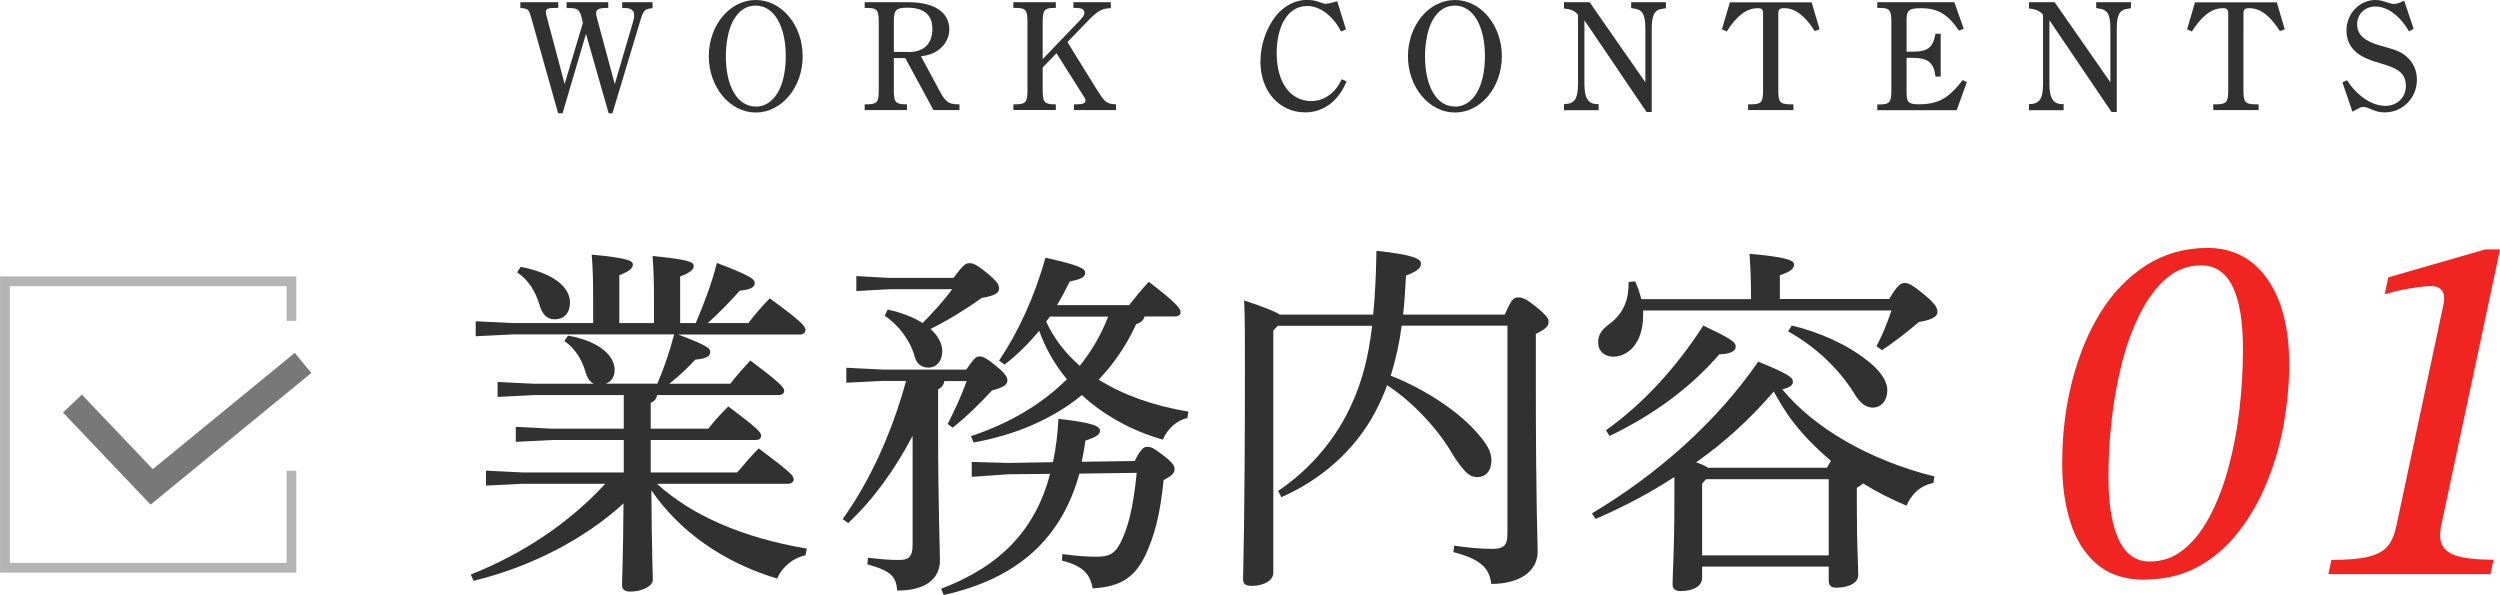
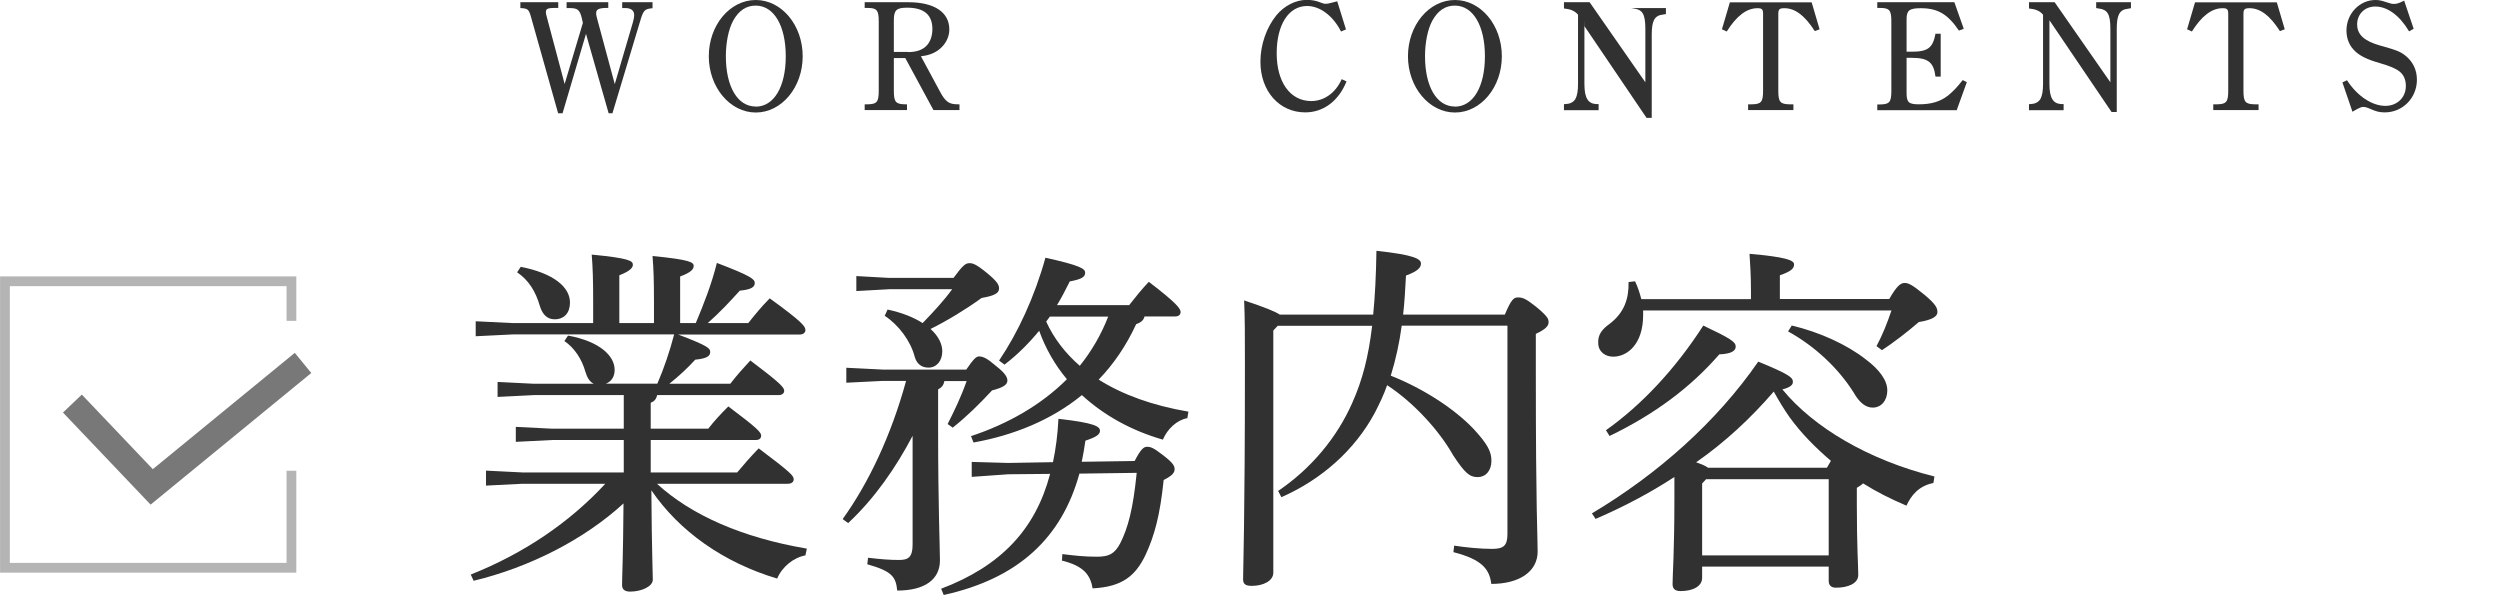
<svg xmlns="http://www.w3.org/2000/svg" id="_レイヤー_2" data-name="レイヤー 2" viewBox="0 0 191.98 45.69">
  <defs>
    <style>
      .cls-1 {
        fill: #f02521;
      }

      .cls-2 {
        fill: #313132;
      }

      .cls-3 {
        stroke: #b4b4b4;
        stroke-width: .75px;
      }

      .cls-3, .cls-4 {
        fill: none;
        stroke-miterlimit: 10;
      }

      .cls-4 {
        stroke: #787878;
        stroke-width: 2px;
      }
    </style>
  </defs>
  <g id="contents">
    <g>
      <path class="cls-2" d="M42.86,8.7l-2.07-7.35c-.18-.64-.24-.7-.83-.73V.17h2.91v.44h-.3c-.55,0-.65,.1-.65,.31,0,.11,.01,.2,.16,.72l1.28,4.81,1.4-4.69-.08-.36c-.16-.67-.34-.77-.92-.78h-.25V.17h3.2v.44h-.23c-.52,.02-.7,.13-.7,.4,0,.11,.02,.26,.12,.59l1.31,4.86,1.39-4.74c.06-.22,.1-.41,.1-.56,0-.35-.24-.54-.67-.54h-.25V.17h2.33v.46c-.62,.06-.7,.13-.98,1.09l-2.1,6.98h-.29l-1.74-6.1-1.8,6.1h-.34Z" />
      <path class="cls-2" d="M58.04,0c1.98,0,3.6,1.93,3.6,4.32s-1.62,4.32-3.6,4.32-3.61-1.94-3.61-4.32,1.61-4.32,3.61-4.32Zm-.01,8.19c1.4,0,2.31-1.52,2.31-3.87s-.91-3.89-2.31-3.89c-.73,0-1.3,.38-1.73,1.16-.35,.64-.56,1.67-.56,2.72,0,2.35,.9,3.87,2.29,3.87Z" />
      <path class="cls-2" d="M68.64,4.46v2.51c0,.85,.14,1.03,.85,1.04h.16v.44h-3.25v-.44h.23c.71-.01,.85-.18,.85-1.04V1.64c0-.85-.14-1.03-.85-1.03h-.23V.17h3.35c2,0,3.15,.77,3.15,2.09,0,.86-.61,1.63-1.5,1.92-.22,.07-.34,.1-.68,.14l1.44,2.67c.24,.46,.41,.68,.62,.83,.19,.14,.44,.19,.78,.19h.12v.44h-2l-2.16-3.99h-.88Zm1.09-.46c.62,0,1.1-.16,1.4-.47,.3-.29,.47-.76,.47-1.3,0-1.09-.64-1.64-1.93-1.64-.84,0-1.03,.19-1.03,.98v2.42h1.09Z" />
-       <path class="cls-2" d="M84.34,7.05c.5,.8,.68,.94,1.36,.96v.44h-3.23v-.44h.29c.41,0,.6-.1,.6-.29,0-.1-.1-.28-.36-.67l-1.87-2.96-1.06,1.09v1.79c0,.85,.14,1.03,.85,1.04h.16v.44h-3.26v-.44h.23c.71-.01,.85-.18,.85-1.04V1.64c0-.85-.14-1.03-.85-1.03h-.23V.17h3.26v.44h-.16c-.71,0-.85,.18-.85,1.03v2.9l2.79-2.91c.35-.37,.41-.47,.41-.65,0-.25-.18-.37-.62-.37h-.22V.17h2.87v.46c-.71,.02-1.01,.2-1.81,1.03l-1.52,1.57,2.37,3.83Z" />
      <path class="cls-2" d="M103.4,6.26c-.61,1.5-1.77,2.37-3.17,2.37-1.99,0-3.44-1.63-3.44-3.89,0-1.31,.47-2.63,1.22-3.56,.61-.74,1.48-1.19,2.35-1.19,.35,0,.7,.06,1.04,.2,.25,.1,.29,.1,.4,.1,.17,0,.32-.04,.89-.19l.67,2.16-.38,.16c-.6-1.19-1.61-1.96-2.6-1.96-1.42,0-2.34,1.43-2.34,3.63s1.02,3.67,2.66,3.67c1,0,1.88-.65,2.33-1.68l.37,.17Z" />
      <path class="cls-2" d="M111.73,0c1.98,0,3.6,1.93,3.6,4.32s-1.62,4.32-3.6,4.32-3.61-1.94-3.61-4.32,1.61-4.32,3.61-4.32Zm-.01,8.19c1.4,0,2.31-1.52,2.31-3.87s-.91-3.89-2.31-3.89c-.73,0-1.3,.38-1.73,1.16-.35,.64-.56,1.67-.56,2.72,0,2.35,.9,3.87,2.29,3.87Z" />
-       <path class="cls-2" d="M121.67,1.56V6.42c0,.58,.07,.94,.22,1.19,.13,.23,.36,.36,.65,.38h.22v.47h-2.66v-.46l.22-.02c.3-.02,.54-.17,.67-.4,.13-.26,.19-.6,.19-1.16V1.13c-.25-.3-.58-.43-1.08-.48V.17h1.97l4.28,6.15V2.21c0-.58-.06-.94-.2-1.18-.13-.22-.37-.34-.66-.37l-.23-.04V.17h2.67v.46l-.23,.04c-.65,.07-.86,.48-.86,1.55v6.38h-.4l-4.76-7.03Z" />
+       <path class="cls-2" d="M121.67,1.56V6.42c0,.58,.07,.94,.22,1.19,.13,.23,.36,.36,.65,.38h.22v.47h-2.66v-.46l.22-.02c.3-.02,.54-.17,.67-.4,.13-.26,.19-.6,.19-1.16V1.13c-.25-.3-.58-.43-1.08-.48V.17h1.97l4.28,6.15V2.21c0-.58-.06-.94-.2-1.18-.13-.22-.37-.34-.66-.37l-.23-.04h2.67v.46l-.23,.04c-.65,.07-.86,.48-.86,1.55v6.38h-.4l-4.76-7.03Z" />
      <path class="cls-2" d="M139.36,2.39c-.76-1.19-1.51-1.76-2.33-1.76-.38,0-.47,.08-.47,.44V6.97c0,.85,.14,1.03,.86,1.04h.3v.44h-3.48v-.44h.3c.71-.01,.85-.19,.85-1.04V1.07c0-.35-.08-.44-.43-.44-.83,0-1.61,.59-2.36,1.79l-.37-.17,.61-2.07h6.28l.61,2.07-.38,.14Z" />
      <path class="cls-2" d="M151.04,6.3l-.78,2.16h-6.1v-.44h.23c.71-.01,.85-.18,.85-1.04V1.64c0-.85-.14-1.03-.85-1.03h-.23V.17h5.92l.72,2.04-.37,.14c-.86-1.27-1.63-1.72-2.93-1.72-.88,0-1.09,.17-1.09,.85V3.97h.4c1.24,0,1.62-.3,1.82-1.38h.4v3.29h-.4c-.14-1.12-.58-1.44-1.85-1.44h-.37v2.69c0,.73,.16,.88,.95,.88,.92,0,1.63-.2,2.23-.67,.37-.3,.71-.65,1.13-1.19l.32,.16Z" />
      <path class="cls-2" d="M157.38,1.56V6.42c0,.58,.07,.94,.22,1.19,.13,.23,.36,.36,.65,.38h.22v.47h-2.66v-.46l.22-.02c.3-.02,.54-.17,.67-.4,.13-.26,.19-.6,.19-1.16V1.13c-.25-.3-.58-.43-1.08-.48V.17h1.97l4.28,6.15V2.21c0-.58-.06-.94-.2-1.18-.13-.22-.37-.34-.66-.37l-.23-.04V.17h2.67v.46l-.23,.04c-.65,.07-.86,.48-.86,1.55v6.38h-.4l-4.76-7.03Z" />
      <path class="cls-2" d="M175.08,2.39c-.76-1.19-1.51-1.76-2.33-1.76-.38,0-.47,.08-.47,.44V6.97c0,.85,.14,1.03,.86,1.04h.3v.44h-3.48v-.44h.3c.71-.01,.85-.19,.85-1.04V1.07c0-.35-.08-.44-.43-.44-.83,0-1.61,.59-2.36,1.79l-.37-.17,.61-2.07h6.28l.61,2.07-.38,.14Z" />
      <path class="cls-2" d="M179.88,6.33l.35-.17c.78,1.21,1.92,1.97,2.95,1.97,.91,0,1.57-.65,1.57-1.52,0-.46-.14-.83-.46-1.1-.31-.25-.76-.44-1.56-.67-.92-.26-1.49-.54-1.87-.9-.44-.41-.67-.95-.67-1.61,0-1.27,1-2.33,2.22-2.33,.28,0,.46,.04,.82,.16,.34,.12,.46,.14,.6,.14,.17,0,.34-.02,.79-.25l.73,2.16-.35,.2c-.74-1.24-1.67-1.91-2.6-1.91-.8,0-1.39,.58-1.39,1.37s.55,1.28,1.74,1.62c1.33,.37,1.57,.47,1.99,.8,.56,.46,.86,1.09,.86,1.83,0,1.4-1.09,2.51-2.47,2.51-.41,0-.67-.07-1.16-.29-.23-.1-.37-.13-.49-.13s-.24,.02-.83,.37l-.77-2.25Z" />
    </g>
    <g>
      <g>
        <path class="cls-2" d="M61.89,42.64c-.95,.17-1.82,.87-2.21,1.79-4.12-1.23-7.53-3.64-9.66-6.78,.03,4.68,.11,6.22,.11,6.86,0,.53-.87,.92-1.74,.92-.42,0-.62-.17-.62-.5,0-.64,.08-2.04,.11-6.27-3.02,2.77-7.2,4.9-11.51,5.94l-.22-.48c4.09-1.62,7.62-4.03,10.33-6.97h-6.36l-2.8,.14v-1.15l2.8,.14h7.78v-2.49h-5.49l-2.8,.14v-1.15l2.8,.14h5.49v-2.58h-6.89l-2.8,.14v-1.15l2.8,.14h4.59c-.31-.14-.5-.45-.64-.9-.28-1.01-.87-1.88-1.62-2.38l.28-.42c2.46,.45,3.58,1.57,3.58,2.63,0,.53-.25,.9-.67,1.06h3.95c.53-1.23,.95-2.49,1.29-3.78h-12.38l-2.86,.14v-1.15l2.86,.14h6.16v-1.65c0-1.71-.03-2.6-.11-3.61,2.88,.28,3.16,.48,3.16,.78,0,.22-.2,.48-1.04,.81v3.67h2.66v-1.71c0-1.54-.03-2.44-.11-3.44,2.88,.28,3.16,.48,3.16,.76,0,.25-.2,.5-1.04,.81v3.58h1.2c.59-1.4,1.23-3.02,1.62-4.62,2.66,1.01,2.91,1.26,2.91,1.54,0,.31-.25,.5-1.15,.59-.73,.81-1.51,1.65-2.46,2.49h3.11c.56-.7,1.04-1.29,1.65-1.9,2.55,1.85,2.74,2.16,2.74,2.44,0,.2-.17,.34-.45,.34h-9.32c2.3,.87,2.46,1.06,2.46,1.34,0,.31-.25,.5-1.15,.59-.59,.64-1.18,1.2-1.99,1.85h4.68c.48-.62,.92-1.12,1.54-1.79,2.27,1.71,2.6,2.07,2.6,2.32,0,.22-.17,.34-.45,.34h-9.3c-.08,.31-.22,.48-.5,.59v1.99h4.42c.48-.62,.92-1.09,1.54-1.71,2.24,1.68,2.52,1.99,2.52,2.24,0,.22-.14,.34-.42,.34h-8.06v2.49h6.64c.53-.64,.98-1.15,1.65-1.85,2.46,1.85,2.69,2.1,2.69,2.38,0,.2-.17,.34-.45,.34h-10.05c2.63,2.41,6.55,4.14,11.51,4.98l-.11,.5Zm-21.9-22.15c2.55,.5,3.78,1.57,3.78,2.74,0,.81-.45,1.29-1.18,1.29-.56,0-.92-.36-1.12-.98-.34-1.18-.87-2.02-1.76-2.63l.28-.42Z" />
        <path class="cls-2" d="M70.09,33.45c-1.29,2.46-2.94,4.84-4.96,6.72l-.42-.31c1.99-2.77,3.72-6.41,4.87-10.61h-1.79l-2.8,.14v-1.15l2.8,.14h6.41c.56-.81,.76-1.01,.98-1.01,.31,0,.62,.14,1.34,.76,.67,.53,.84,.84,.84,1.09,0,.31-.28,.53-1.18,.76-.98,1.06-1.96,2.02-3.02,2.86l-.39-.28c.5-.98,1.04-2.1,1.46-3.3h-1.71c-.06,.34-.22,.5-.48,.64v3.11c0,5.85,.14,9.1,.14,10.02,0,1.46-1.15,2.32-3.28,2.32-.11-1.06-.39-1.48-2.3-2.02l.06-.5c.95,.11,1.62,.17,2.38,.17,.7,0,1.04-.2,1.04-1.18v-8.37Zm3.14-12.12c.7-.95,.92-1.12,1.2-1.12,.25,0,.48,.03,1.37,.76,.81,.67,.92,.92,.92,1.18,0,.36-.34,.56-1.34,.73-1.2,.87-2.66,1.76-3.92,2.38,.62,.56,.9,1.18,.9,1.71,0,.76-.45,1.26-1.06,1.26-.53,0-.9-.28-1.06-.84-.31-1.2-1.23-2.44-2.3-3.14l.22-.48c1.15,.25,2.04,.62,2.69,1.04,.81-.84,1.6-1.68,2.27-2.6h-4.84l-2.52,.14v-1.15l2.52,.14h4.96Zm9.66,15.04c-1.34,4.87-4.62,8.04-10.42,9.32l-.2-.48c4.59-1.74,7.25-4.56,8.37-8.82l-3.22,.03-2.8,.2v-1.15l2.8,.08,3.44-.06c.22-1.04,.36-2.13,.42-3.33,2.77,.31,3.19,.59,3.19,.92,0,.28-.28,.48-1.12,.76-.08,.56-.17,1.09-.28,1.62l4.06-.06c.48-.92,.7-1.09,.95-1.09,.28,0,.48,.06,1.2,.62,.78,.59,.92,.84,.92,1.09,0,.28-.17,.5-.84,.84-.28,2.72-.7,4.26-1.4,5.77-.76,1.57-1.76,2.44-4.06,2.55-.17-1.09-.76-1.74-2.35-2.13l.03-.5c.9,.11,1.68,.2,2.63,.2s1.37-.2,1.82-1.04c.59-1.18,.98-2.6,1.26-5.4l-4.42,.06Zm-8.32-2.88c2.86-.95,5.4-2.41,7.36-4.37-.92-1.09-1.65-2.38-2.13-3.72-.78,.95-1.68,1.85-2.66,2.6l-.42-.31c1.46-2.16,2.74-4.93,3.56-7.9,2.66,.59,3.05,.84,3.05,1.15,0,.34-.28,.5-1.18,.67-.31,.62-.62,1.23-.98,1.82h5.54c.5-.64,.98-1.23,1.51-1.79,2.16,1.65,2.44,2.07,2.44,2.32,0,.2-.14,.34-.42,.34h-2.35c-.06,.25-.22,.45-.64,.59-.76,1.65-1.74,3.08-2.88,4.26,1.82,1.15,4.12,1.99,6.89,2.46l-.08,.5c-.81,.14-1.54,.84-1.88,1.65-2.44-.7-4.54-1.88-6.22-3.42-2.32,1.9-5.21,3.08-8.32,3.64l-.2-.5Zm6.05-9.18c-.08,.14-.2,.25-.28,.39,.59,1.29,1.48,2.44,2.58,3.39,.92-1.15,1.65-2.41,2.18-3.78h-4.48Z" />
        <path class="cls-2" d="M97.78,25.39v18.59c0,.62-.76,1.01-1.65,1.01-.48,0-.67-.14-.67-.5,0-.84,.14-4.31,.14-16.35,0-2.35,0-3.7-.06-5.07,1.68,.56,2.41,.87,2.74,1.09h7.17c.14-1.4,.22-3,.25-4.9,2.88,.31,3.42,.62,3.42,.98,0,.31-.25,.59-1.15,.92-.06,1.06-.11,2.04-.22,3h7.81c.5-1.2,.7-1.32,1.01-1.32,.34,0,.59,.08,1.37,.7,.92,.76,.98,.95,.98,1.2,0,.28-.2,.53-.98,.9v3.16c0,10.47,.14,12.38,.14,13.55,0,1.54-1.4,2.49-3.56,2.49-.14-1.15-.73-1.88-2.91-2.44l.06-.5c.9,.14,2.02,.25,2.91,.25s1.18-.25,1.18-1.15v-15.99h-8.12c-.17,1.29-.45,2.58-.84,3.84,2.41,.95,4.84,2.49,6.36,4.09,1.09,1.18,1.37,1.76,1.37,2.44,0,.78-.45,1.26-1.06,1.26s-.98-.31-1.88-1.68c-1.09-1.93-3.05-4.06-5.07-5.38-.25,.73-.59,1.43-.95,2.13-1.54,2.86-4.09,5.12-7.17,6.47l-.25-.48c2.49-1.68,4.51-4.06,5.71-6.8,.76-1.71,1.23-3.5,1.51-5.88h-7.25l-.34,.36Z" />
        <path class="cls-2" d="M122.25,39.42c5.04-3,9.58-7.03,12.77-11.65,2.46,1.01,2.66,1.23,2.66,1.57,0,.2-.2,.42-.81,.56,2.41,2.94,6.64,5.43,11.68,6.69l-.08,.5c-1.12,.22-1.71,.95-2.07,1.74-1.18-.5-2.3-1.06-3.33-1.71-.11,.11-.28,.22-.48,.34v1.26c0,3.33,.11,4.76,.11,5.43s-.81,.98-1.71,.98c-.36,0-.56-.17-.56-.53v-1.09h-9.72v.87c0,.62-.67,1.01-1.65,1.01-.42,0-.62-.17-.62-.53,0-.73,.14-2.44,.14-6.52v-1.71c-1.88,1.23-3.92,2.3-6.05,3.22l-.28-.42Zm12.21-16.46v-.56c0-1.32-.06-2.02-.11-2.91,2.83,.25,3.42,.5,3.42,.81s-.2,.53-1.09,.84v1.82h8.4c.62-1.09,.92-1.23,1.18-1.23,.28,0,.56,.11,1.54,.92,.87,.73,.98,1.01,.98,1.32s-.36,.59-1.43,.76c-.9,.78-1.93,1.57-2.83,2.16l-.42-.31c.48-.9,.81-1.74,1.15-2.74h-19.07v.36c0,2.21-1.2,3.19-2.3,3.19-.62,0-1.15-.39-1.15-1.06-.03-.62,.28-1.04,.9-1.48,1.09-.84,1.46-1.9,1.43-3.19l.5-.06c.2,.42,.36,.9,.48,1.37h8.43Zm-11.14,10.08c2.77-1.96,5.35-4.73,7.48-8.04,2.13,1.01,2.49,1.26,2.49,1.62,0,.34-.39,.56-1.26,.59-2.24,2.58-5.01,4.62-8.43,6.27l-.28-.45Zm16.97,2.88c.11-.17,.2-.36,.31-.53-1.18-1.01-2.24-2.07-3.16-3.33-.45-.64-.84-1.29-1.23-1.99-1.76,2.04-3.75,3.89-5.96,5.43,.31,.11,.64,.22,.92,.42h9.13Zm-9.27,.87l-.31,.34v5.52h9.72v-5.85h-9.41Zm6.58-11.79c2.13,.5,4.26,1.48,5.68,2.6,.98,.73,1.65,1.57,1.65,2.38,0,.76-.45,1.32-1.12,1.32-.53,0-1.01-.36-1.46-1.15-1.18-1.88-3-3.58-5.04-4.7l.28-.45Z" />
      </g>
      <g>
-         <path class="cls-1" d="M164.72,44.52c-1.53,0-2.77-.4-3.71-1.21s-1.61-1.88-2.03-3.24c-.42-1.35-.62-2.83-.62-4.45,0-2.24,.25-4.35,.76-6.34,.51-1.99,1.23-3.75,2.18-5.28,.95-1.53,2.12-2.74,3.51-3.63,1.39-.88,2.96-1.33,4.7-1.33,1.95,0,3.48,.79,4.6,2.38,1.12,1.59,1.68,3.78,1.68,6.59,0,1.46-.14,2.96-.41,4.5-.27,1.55-.7,3.03-1.27,4.45-.57,1.42-1.3,2.7-2.18,3.84-.88,1.14-1.92,2.05-3.12,2.71s-2.56,.99-4.09,.99Zm.35-1.4c.99,0,1.87-.31,2.63-.94,.77-.62,1.44-1.48,2.01-2.57,.57-1.09,1.05-2.33,1.42-3.72,.38-1.39,.66-2.87,.84-4.43,.18-1.56,.27-3.11,.27-4.64,0-4.29-1.07-6.44-3.2-6.44-1.01,0-1.91,.33-2.67,.99-.77,.66-1.44,1.55-2.01,2.67-.57,1.12-1.04,2.38-1.4,3.78-.36,1.4-.63,2.87-.8,4.39-.17,1.52-.25,3-.25,4.43,0,2.11,.27,3.71,.8,4.82,.53,1.11,1.32,1.66,2.36,1.66Z" />
-         <path class="cls-1" d="M191.24,44.09h-12.44l.23-1.09c1.22,0,2.17-.08,2.85-.25,.68-.17,1.17-.44,1.48-.82,.31-.38,.53-.89,.66-1.54l3.51-16.5c.05-.21,.09-.39,.12-.55,.03-.16,.04-.3,.04-.43,0-.62-.34-.94-1.01-.94-.26,0-.58,.03-.97,.08-.39,.05-.81,.12-1.25,.21-.44,.09-.88,.2-1.33,.33l.27-1.29,7.45-2.15h1.13l-4.52,21.22c-.03,.13-.05,.26-.06,.39-.01,.13-.02,.26-.02,.39,0,.65,.31,1.12,.92,1.4,.61,.29,1.67,.43,3.18,.43l-.23,1.09Z" />
-       </g>
+         </g>
    </g>
    <g>
      <polyline class="cls-3" points="22.38 36.15 22.38 43.6 .38 43.6 .38 21.6 22.38 21.6 22.38 24.64" />
      <polyline class="cls-4" points="5.56 30.99 11.65 37.39 23.27 27.87" />
    </g>
  </g>
</svg>